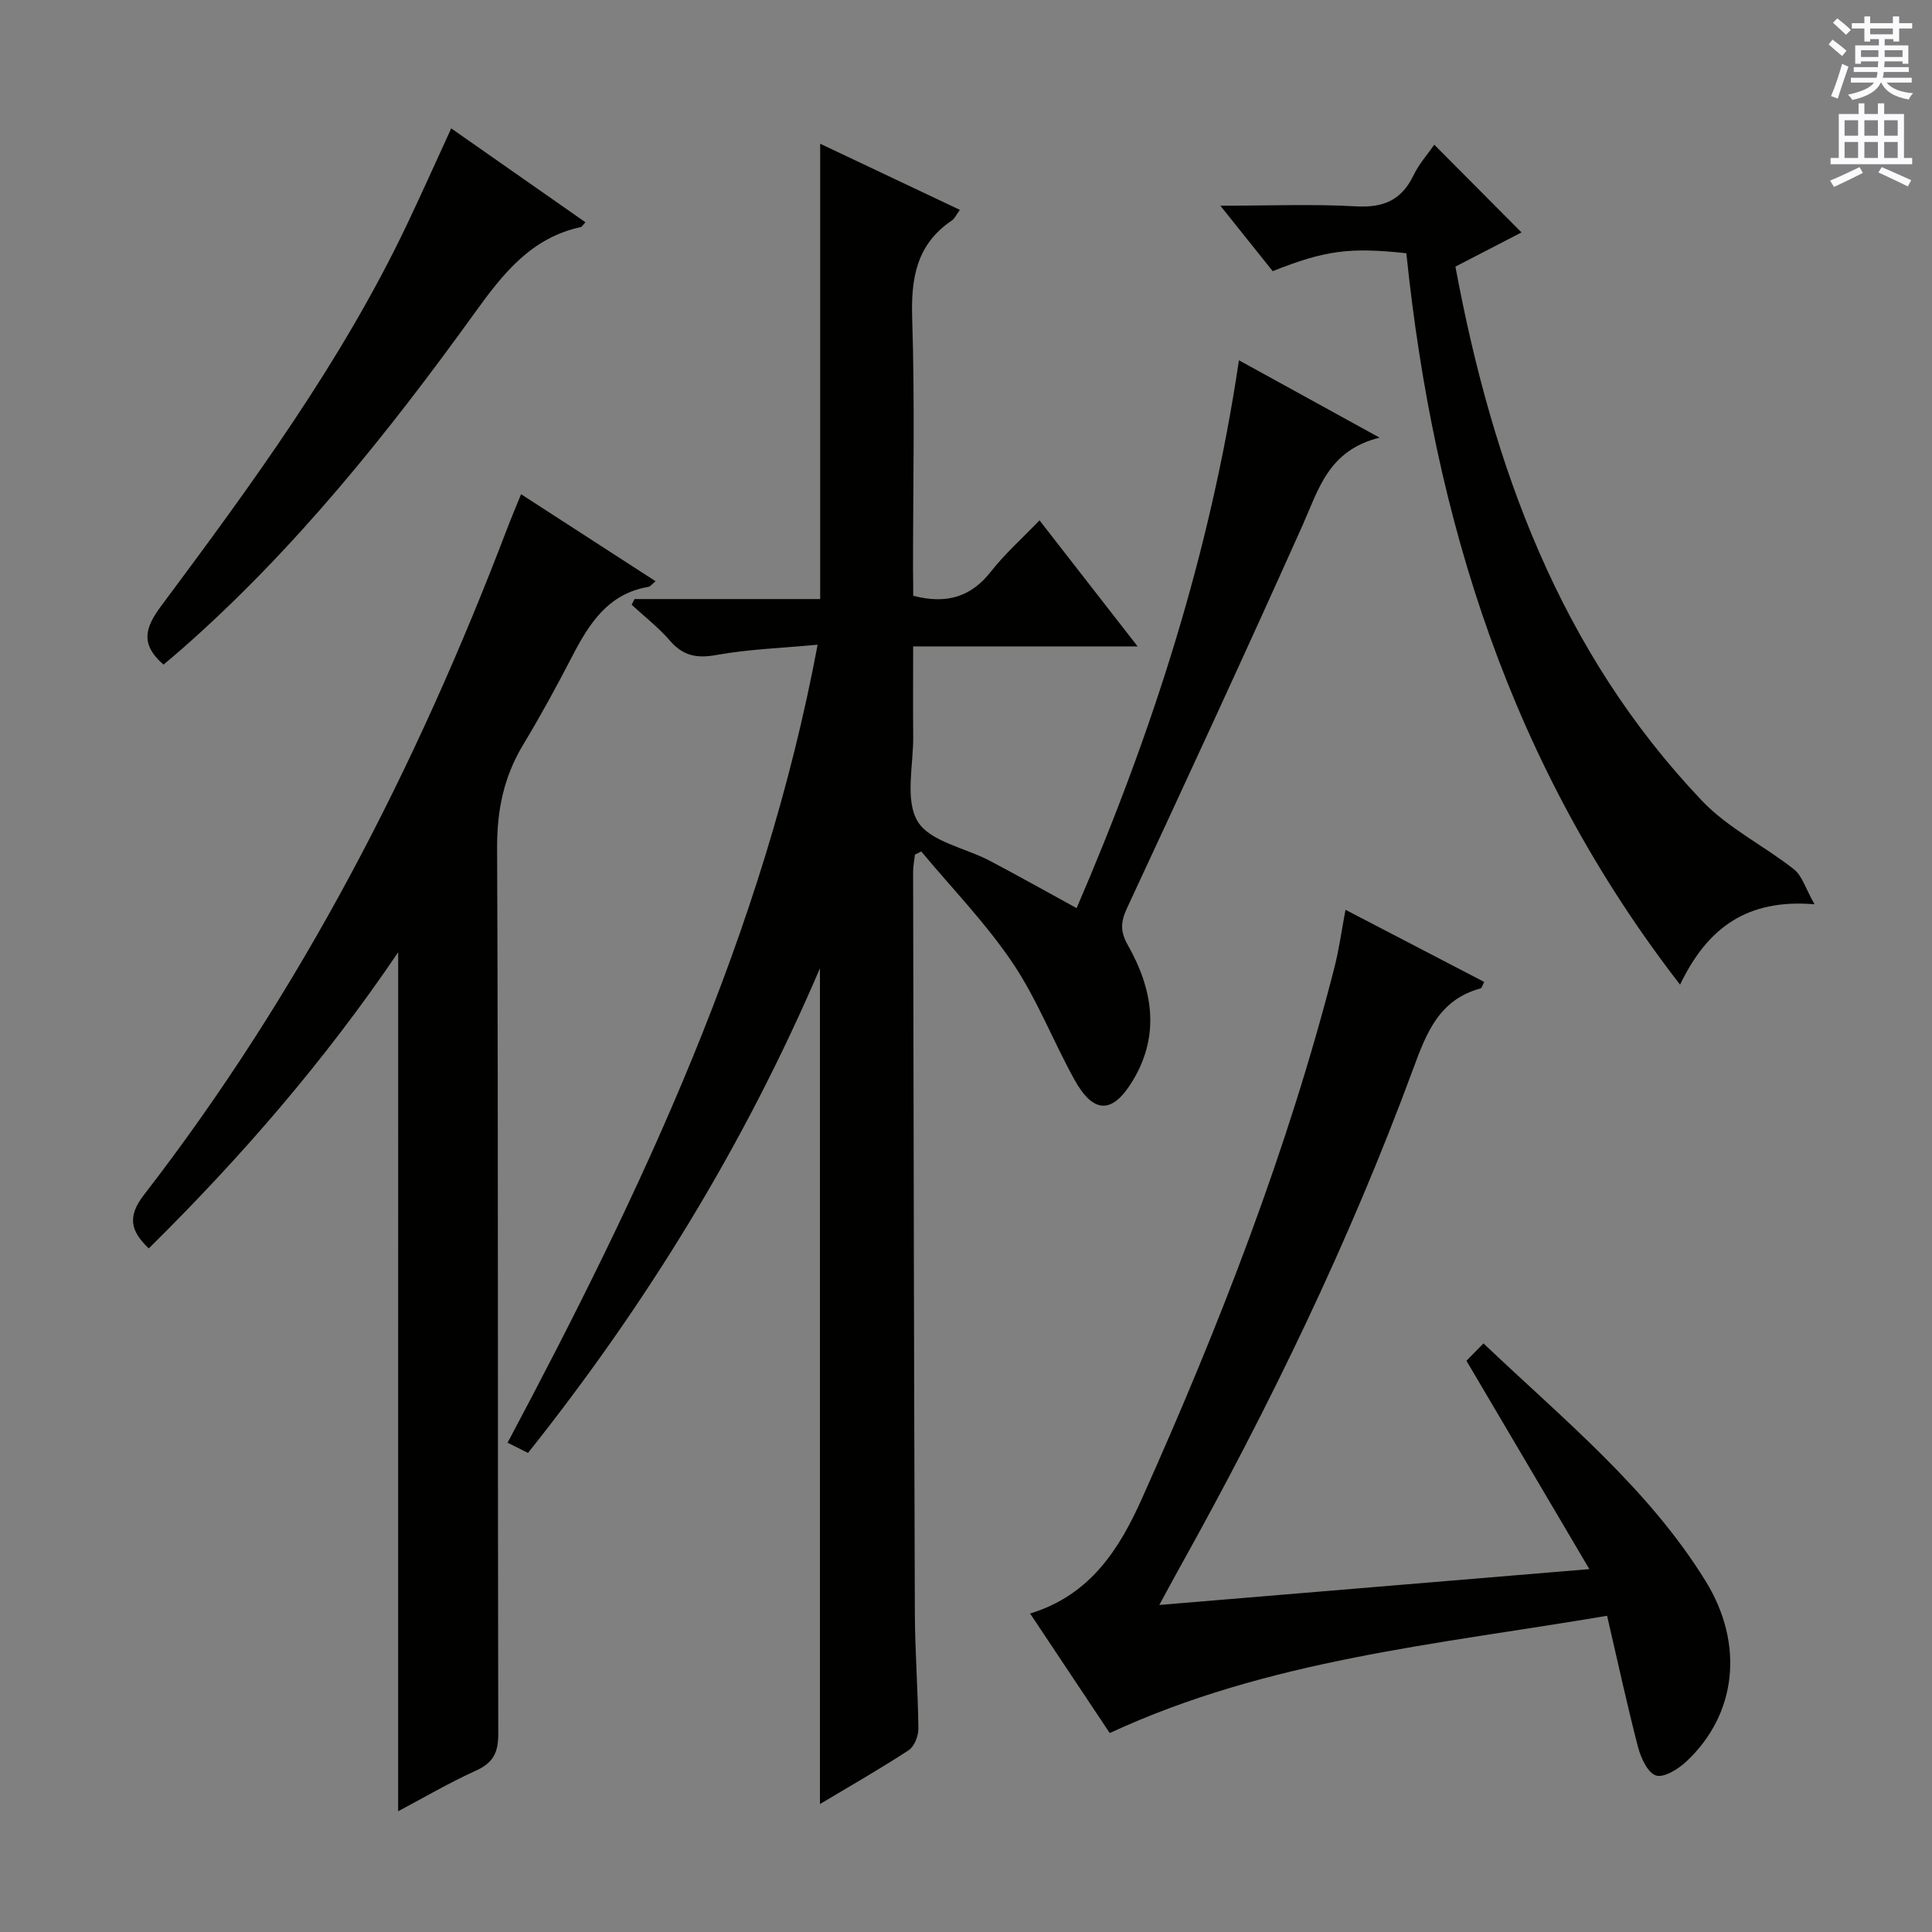
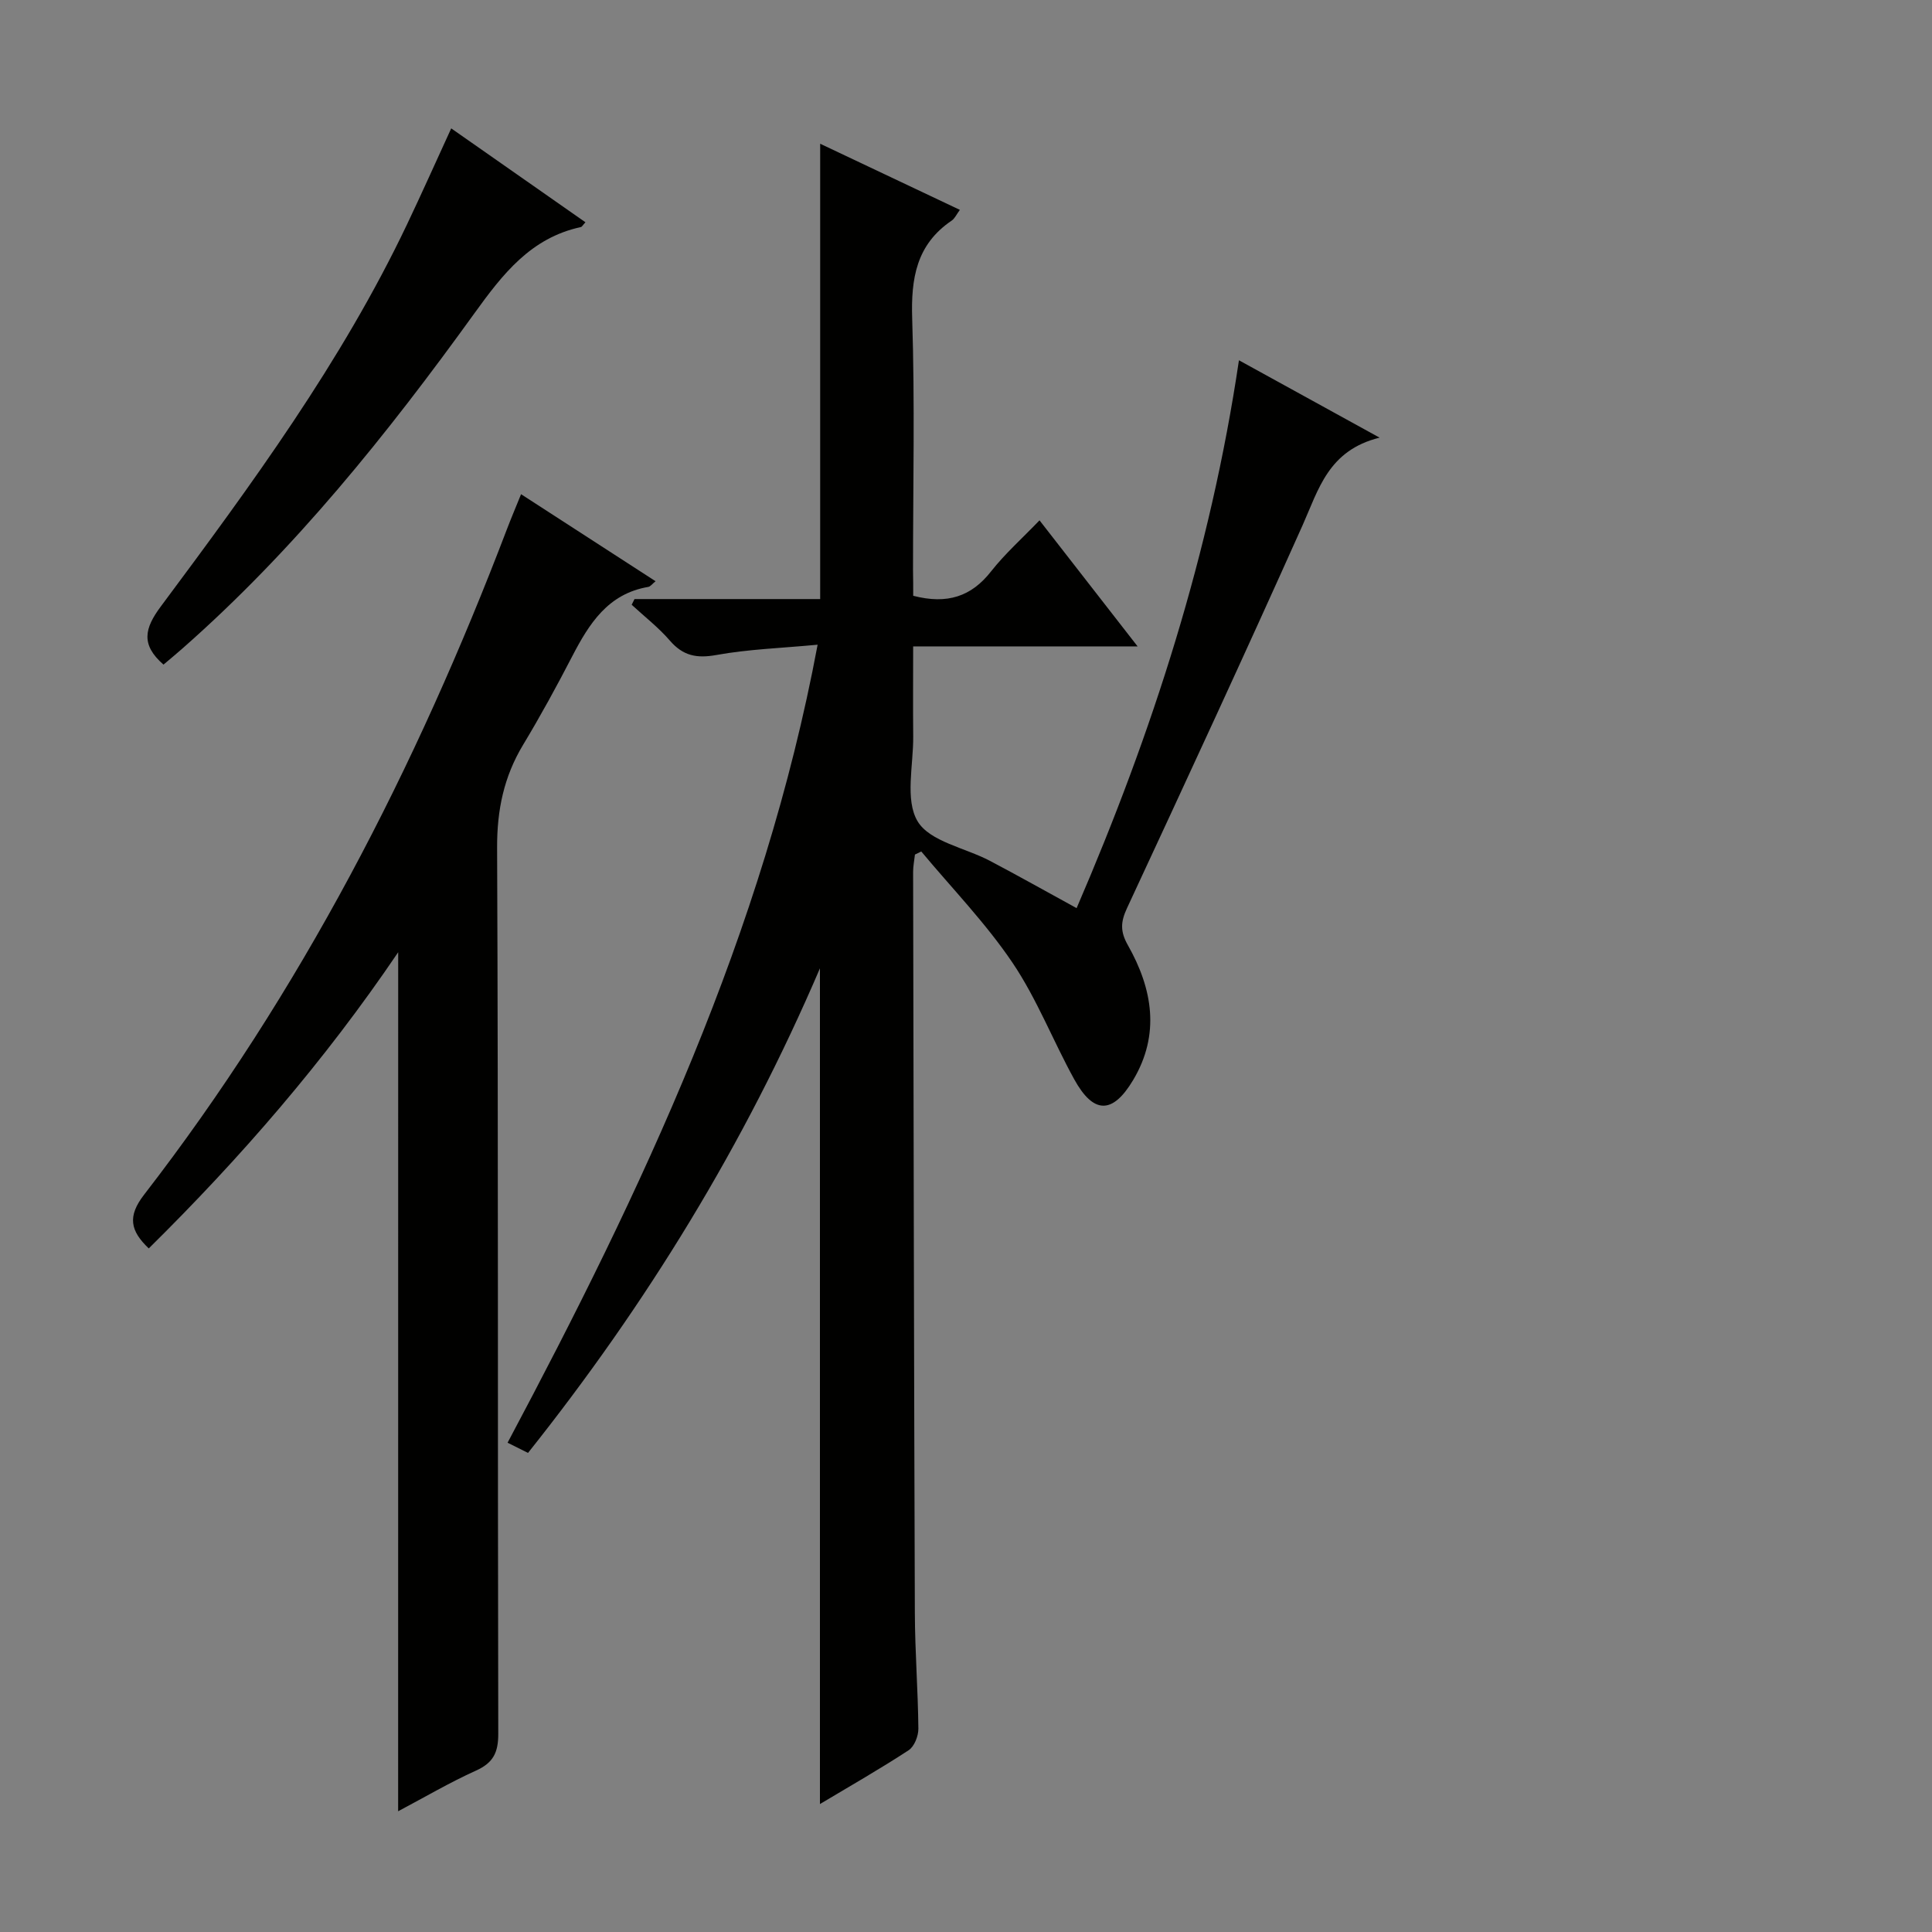
<svg xmlns="http://www.w3.org/2000/svg" enable-background="new 0 0 400 400" viewBox="0 0 400 400">
  <rect x="0" y="0" width="400" height="400" fill="#808080" stroke="none" />
  <g fill="#010100">
    <path d="m189.07 123.35c7.1 1.84 12.07.12 16.13-5.06 2.86-3.64 6.38-6.77 10.02-10.56 6.87 8.82 13.32 17.11 20.31 26.1-15.85 0-30.76 0-46.47 0 0 6.44-.05 12.53.01 18.61.06 5.98-1.75 13.15.91 17.6 2.52 4.21 9.84 5.48 14.98 8.19 5.87 3.09 11.65 6.35 17.94 9.79 15.69-36.38 27.71-73.6 33.61-113.43 9.61 5.28 18.66 10.27 29.12 16.02-10.63 2.63-12.62 10.71-15.94 18.13-11.88 26.54-24.1 52.93-36.36 79.29-1.33 2.86-1.42 4.83.19 7.67 5.1 9.01 6.73 18.46 1.08 27.92-4.24 7.1-8.19 7.08-12.18-.14-4.41-7.99-7.73-16.66-12.8-24.17-5.53-8.19-12.52-15.39-18.88-23.02-.44.21-.87.43-1.31.64-.13 1.19-.38 2.39-.38 3.58.1 51.15.18 102.31.36 153.46.03 7.98.65 15.96.73 23.94.01 1.52-.84 3.69-2.02 4.46-5.95 3.89-12.14 7.42-18.36 11.14 0-57.61 0-114.86 0-173.03-15.65 36.55-35.9 69.5-60.44 100.33-1.28-.64-2.53-1.26-4.23-2.11 27.84-52.35 53.01-105.47 64.19-165.22-7.53.71-14.34.93-20.96 2.13-4.09.74-6.91.17-9.63-2.98-2.35-2.72-5.25-4.97-7.91-7.42.2-.39.4-.79.59-1.18h38.44c0-31.64 0-62.7 0-94.27 9.38 4.44 19 8.99 28.92 13.69-.72.97-1.06 1.8-1.69 2.22-7.33 4.96-8.45 11.98-8.18 20.33.56 17.31.17 34.65.17 51.98.04 1.81.04 3.6.04 5.37z" />
    <path d="m82.44 197.15c-15.31 22.62-32.7 42.63-51.64 61.32-3.83-3.64-4.45-6.62-.97-11.12 32.41-41.91 56.34-88.49 75.15-137.85.82-2.15 1.72-4.27 2.9-7.18 9.47 6.13 18.58 12.02 27.85 18.02-.73.58-1.08 1.1-1.5 1.17-8.36 1.42-12.25 7.61-15.77 14.39-3.21 6.2-6.56 12.34-10.16 18.31-3.98 6.61-5.41 13.49-5.38 21.29.26 61.16.1 122.31.24 183.47.01 3.89-1.05 6.01-4.62 7.62-5.42 2.44-10.57 5.48-16.11 8.41.01-59.21.01-118.04.01-177.85z" />
-     <path d="m332.73 334.53c-35.1 5.95-70.09 9.04-102.97 24.28-5.2-7.81-10.69-16.04-16.49-24.75 12.52-3.81 18.51-13.42 23.19-23.87 15.97-35.66 30.13-71.99 39.83-109.93.94-3.68 1.45-7.48 2.28-11.9 9.59 4.99 19.09 9.93 28.72 14.94-.33.6-.48 1.27-.78 1.35-8.45 2.3-11.12 9.01-13.86 16.46-13.19 35.81-29.8 70.06-48.37 103.37-1.27 2.28-2.5 4.58-4.26 7.81 29.81-2.48 58.56-4.88 89.04-7.42-8.72-14.78-16.87-28.6-25.45-43.14.76-.78 1.99-2.03 3.53-3.59 16.68 15.85 34.11 29.97 45.99 49.21 8.1 13.12 6.39 27.65-3.99 37.35-1.67 1.56-4.61 3.41-6.27 2.9-1.72-.53-3.14-3.64-3.73-5.87-2.28-8.77-4.19-17.65-6.41-27.2z" />
-     <path d="m291.17 52.43c-11.78-1.27-16.82-.6-27.67 3.71-3.29-4.11-6.65-8.31-10.84-13.55 10.23 0 19.17-.37 28.05.13 5.68.33 9.47-1.26 11.95-6.44 1.12-2.33 2.92-4.34 4.29-6.32 6.1 6.14 11.94 12.01 18.06 18.16-4.38 2.27-8.91 4.61-13.68 7.08 7.69 41.31 21.59 79.64 51.07 110.61 5.37 5.64 12.82 9.28 19.03 14.18 1.68 1.33 2.37 3.92 4.25 7.23-14-1.16-22.19 4.89-27.84 16.64-34.98-45.16-50.96-96.16-56.67-151.43z" />
    <path d="m33.85 137.6c-4.73-4.13-3.95-7.49-.54-12.06 18.75-25.19 37.36-50.52 50.95-79.06 3.06-6.43 5.96-12.93 9.16-19.9 9.38 6.56 18.55 12.97 27.79 19.44-.55.59-.72.94-.95.99-10.38 2.24-16.18 9.74-22.04 17.86-18.02 24.98-37.24 48.98-60.49 69.43-1.25 1.1-2.52 2.15-3.88 3.3z" />
  </g>
-   <path d="m378.6 9.2.8-1c.9.7 1.9 1.4 2.9 2.3l-.9 1.1c-1.1-.9-2-1.7-2.8-2.4zm.5 10.7c.9-2.1 1.6-4.3 2.3-6.7.4.2.8.4 1.3.6-.7 2.1-1.5 4.3-2.2 6.6zm.4-15.2.9-.9c1 .8 2 1.6 2.8 2.4l-1 1c-1-.9-1.9-1.8-2.7-2.5zm12.5-1.3h1.2v1.4h2.7v1.1h-2.7v2.7h-1.2v-.5h-1.8v1.3h4.9v3.8h-1.2v-.5h-3.7c0 .4-.1.9-.1 1.2h5.1v1h-5.2c0 .5-.1.9-.2 1.2h6v1h-5.2c1.1 1.3 2.9 2 5.5 2.2-.4.4-.7.8-.9 1.3-2.9-.5-4.8-1.6-5.7-3.5h-.1c-.8 1.7-2.7 2.9-5.9 3.6-.2-.4-.6-.8-.9-1.1 2.8-.6 4.6-1.4 5.4-2.5h-4.8v-1h5.3c.1-.3.2-.7.2-1.2h-4.9v-1h5c0-.4 0-.8.1-1.2h-3.6v.5h-1.2v-3.8h4.9v-1.3h-1.8v.5h-1.2v-2.7h-2.6v-1.1h2.6v-1.4h1.2v1.4h4.7v-1.4zm-6.7 8.4h3.6c0-.4 0-.9 0-1.4h-3.6zm1.9-4.7h4.7v-1.2h-4.7zm6.7 3.3h-3.7v1.4h3.7z" fill="#fbfafc" />
-   <path d="m384.7 21.4h1.3v2.2h2.8v-2.2h1.3v2.2h4.1v9.1h1.7v1.3h-16.9v-1.3h1.7v-9.1h4.1v-2.2zm.3 13.2.7 1.2c-1.8.9-3.8 1.9-6 2.9-.2-.4-.5-.8-.8-1.3 2.4-1 4.4-2 6.1-2.8zm-3.1-6.5h2.8v-3.2h-2.8zm0 4.6h2.8v-3.3h-2.8zm4.1-4.6h2.8v-3.2h-2.8zm0 4.6h2.8v-3.3h-2.8zm3.6 1.9c2.1.9 4.1 1.8 6.1 2.7l-.7 1.3c-2.2-1.1-4.2-2-6.1-2.9zm3.3-9.7h-2.8v3.2h2.8zm-2.8 7.8h2.8v-3.3h-2.8z" fill="#fbfafc" />
</svg>